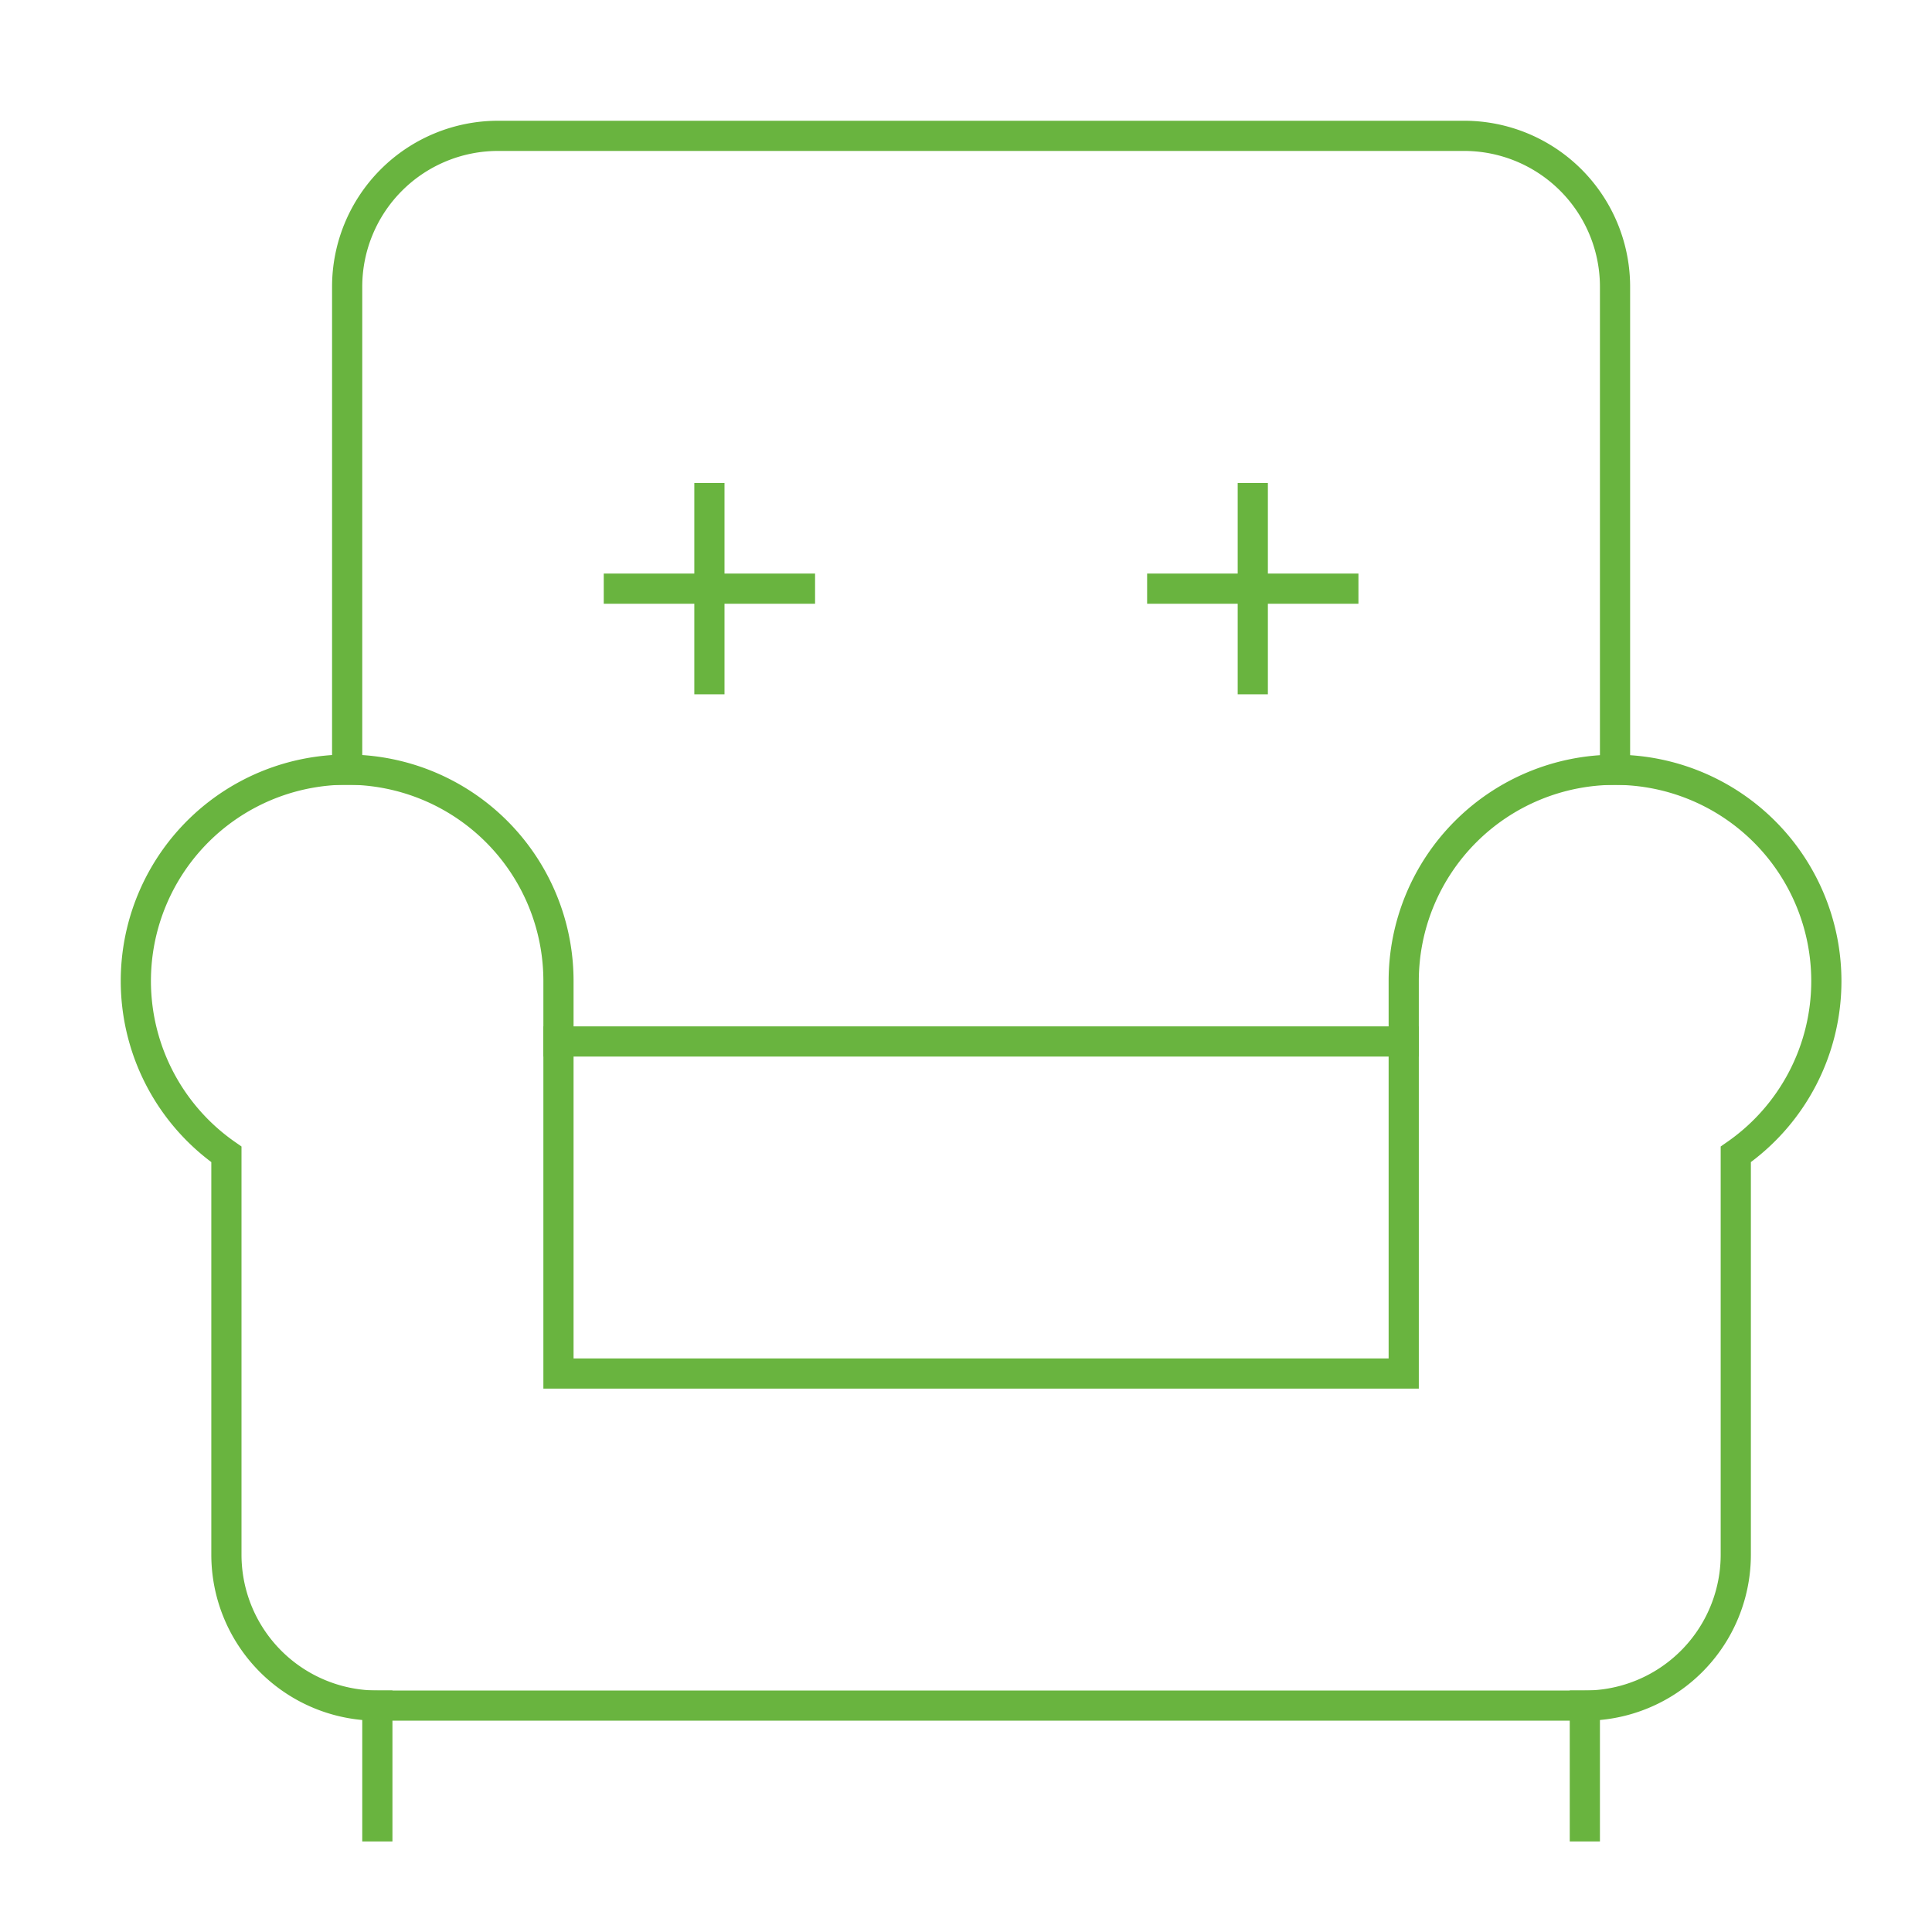
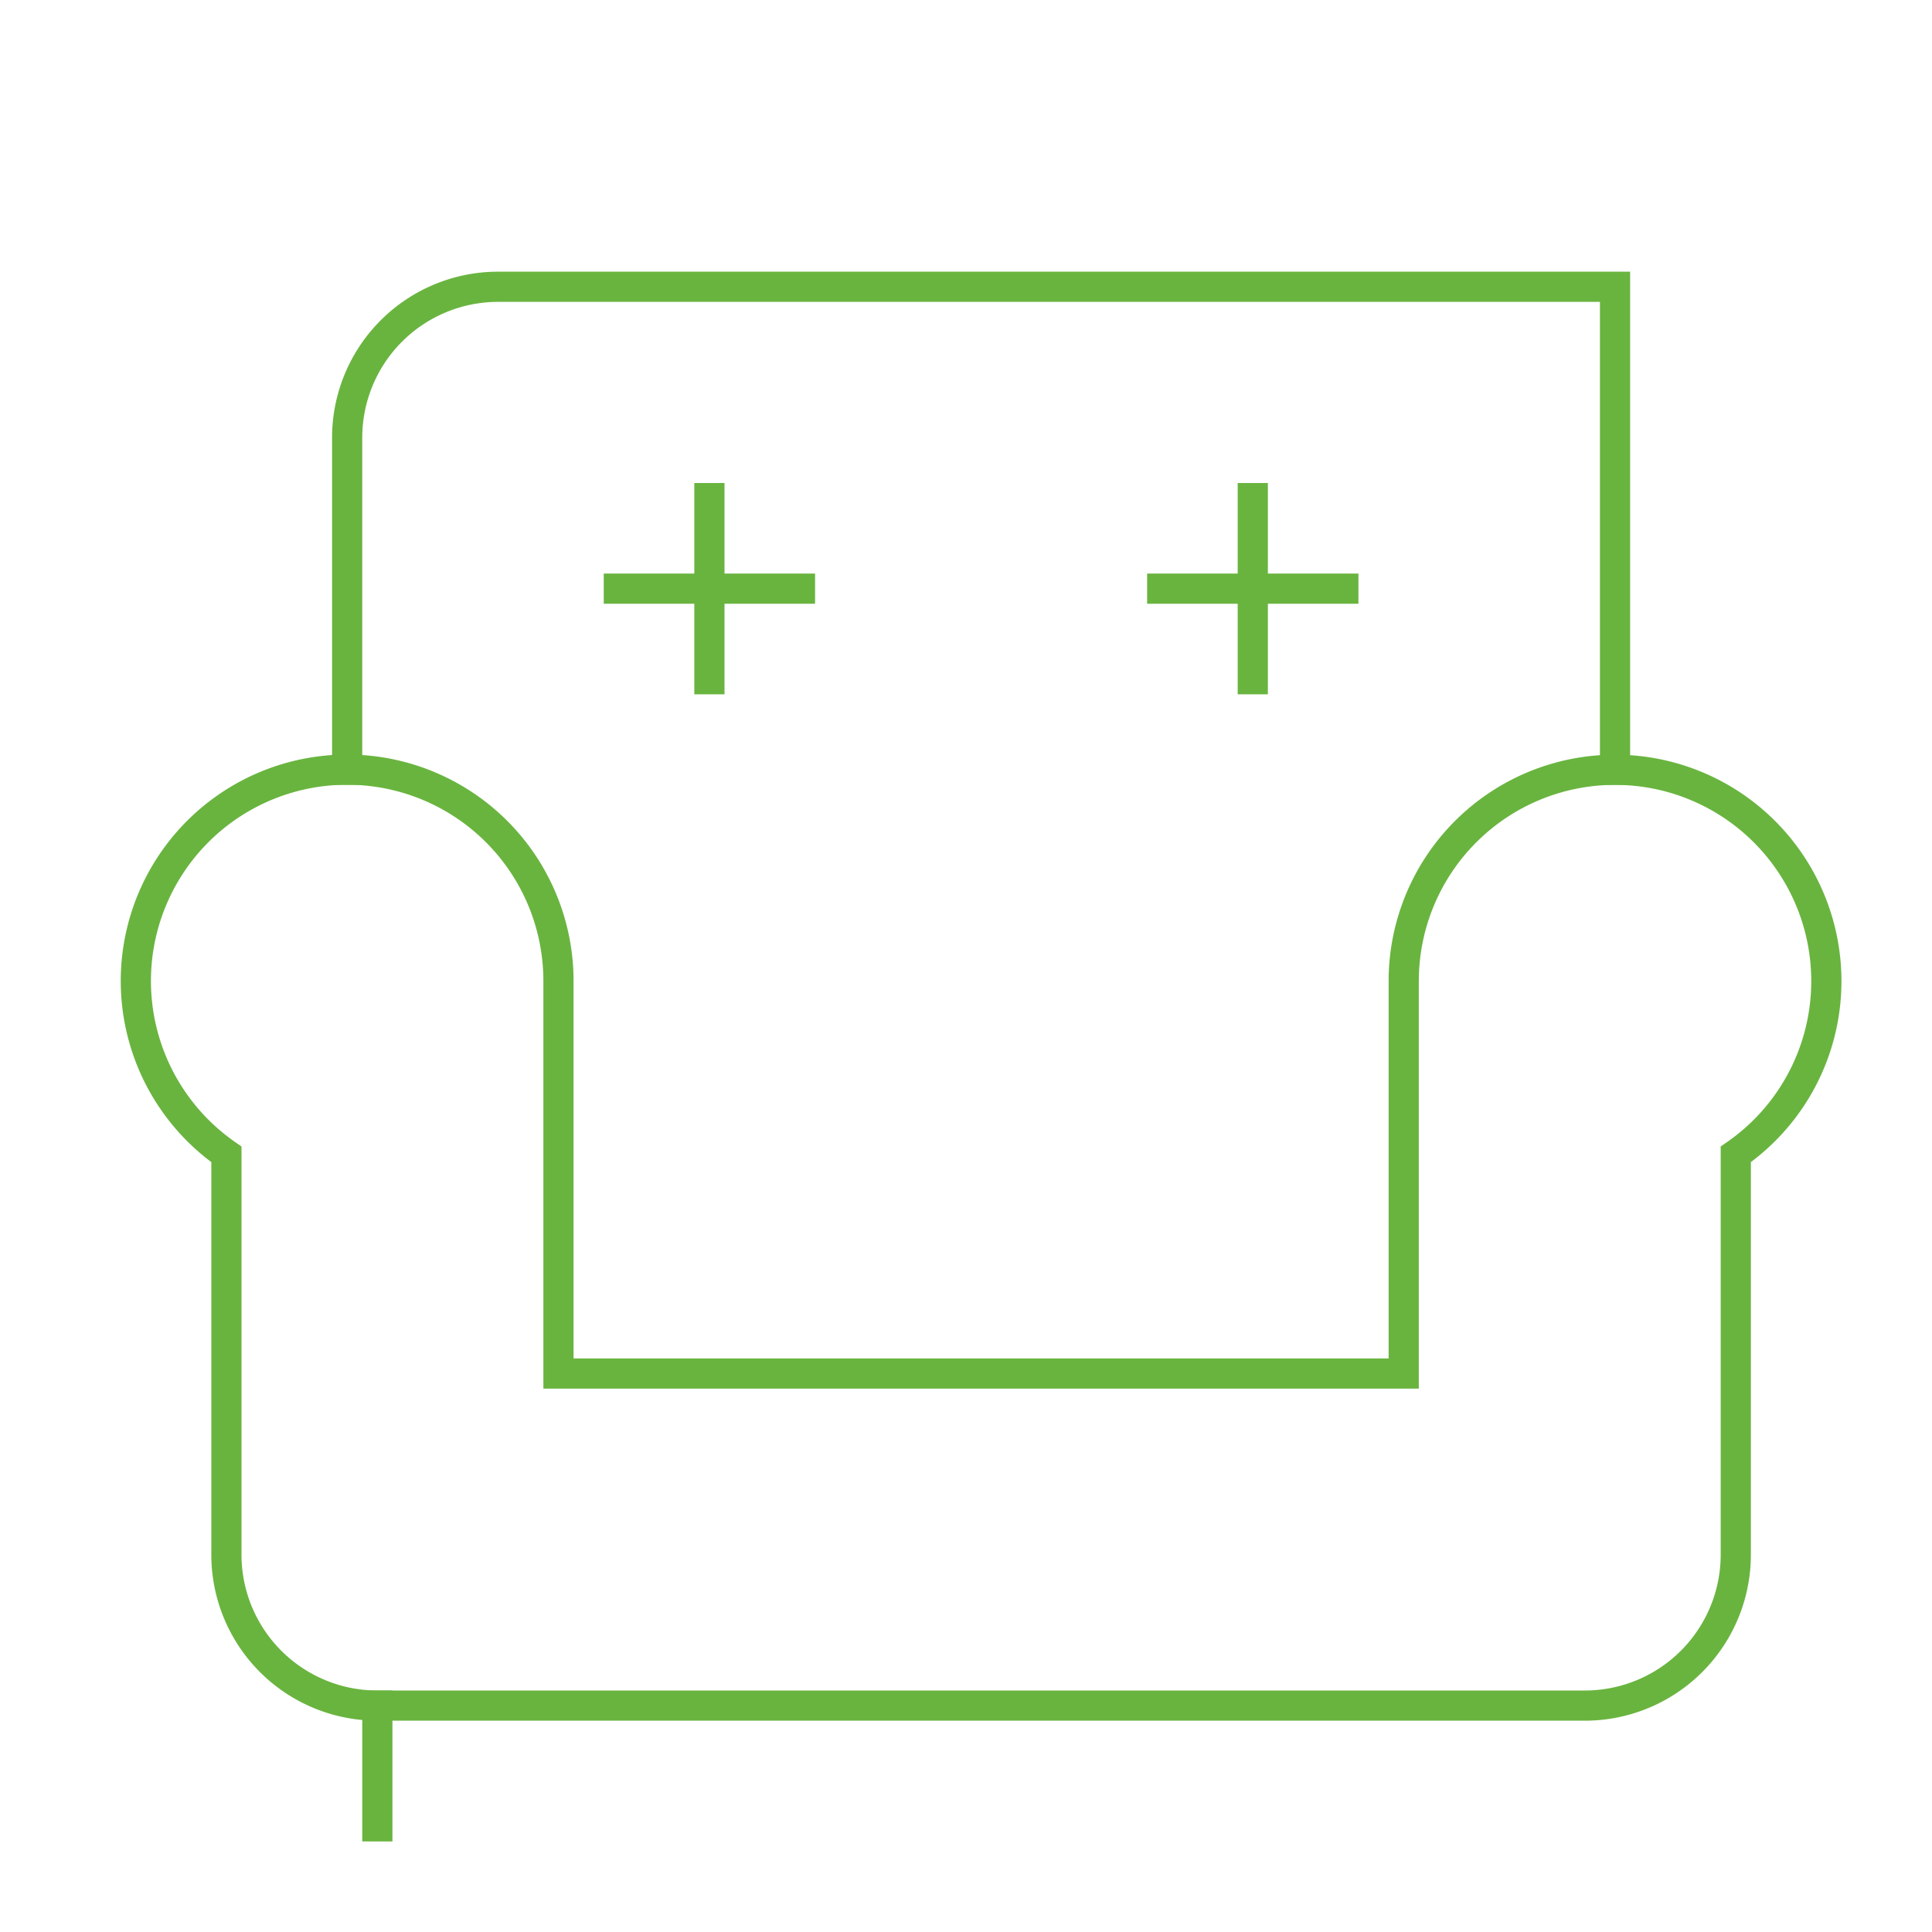
<svg xmlns="http://www.w3.org/2000/svg" x="0px" y="0px" width="64px" height="64px" viewBox="0 0 64 64">
  <g stroke-width="1" transform="translate(0.5, 0.5)">
-     <line data-color="color-2" x1="18" y1="34" x2="46" y2="34" fill="none" stroke="#69b43f" stroke-linecap="square" stroke-miterlimit="10" stroke-width="1" stroke-linejoin="miter" />
    <line x1="12" y1="60" x2="12" y2="56" fill="none" stroke="#69b43f" stroke-linecap="square" stroke-miterlimit="10" stroke-width="1" stroke-linejoin="miter" />
-     <line x1="52" y1="60" x2="52" y2="56" fill="none" stroke="#69b43f" stroke-linecap="square" stroke-miterlimit="10" stroke-width="1" stroke-linejoin="miter" />
-     <path data-color="color-2" d="M53,25V9a5,5,0,0,0-5-5H16a5,5,0,0,0-5,5V25" fill="none" stroke="#69b43f" stroke-linecap="square" stroke-miterlimit="10" stroke-width="1" stroke-linejoin="miter" />
+     <path data-color="color-2" d="M53,25V9H16a5,5,0,0,0-5,5V25" fill="none" stroke="#69b43f" stroke-linecap="square" stroke-miterlimit="10" stroke-width="1" stroke-linejoin="miter" />
    <path d="M60,32a7,7,0,0,0-14,0V45H18V32A7,7,0,1,0,7,37.74V51a5,5,0,0,0,5,5H52a5,5,0,0,0,5-5V37.74A6.987,6.987,0,0,0,60,32Z" fill="none" stroke="#69b43f" stroke-linecap="square" stroke-miterlimit="10" stroke-width="1" stroke-linejoin="miter" />
    <line data-color="color-2" x1="23" y1="16" x2="23" y2="22" fill="none" stroke="#69b43f" stroke-linecap="square" stroke-miterlimit="10" stroke-width="1" stroke-linejoin="miter" />
    <line data-color="color-2" x1="20" y1="19" x2="26" y2="19" fill="none" stroke="#69b43f" stroke-linecap="square" stroke-miterlimit="10" stroke-width="1" stroke-linejoin="miter" />
    <line data-color="color-2" x1="41" y1="16" x2="41" y2="22" fill="none" stroke="#69b43f" stroke-linecap="square" stroke-miterlimit="10" stroke-width="1" stroke-linejoin="miter" />
    <line data-color="color-2" x1="38" y1="19" x2="44" y2="19" fill="none" stroke="#69b43f" stroke-linecap="square" stroke-miterlimit="10" stroke-width="1" stroke-linejoin="miter" />
  </g>
</svg>